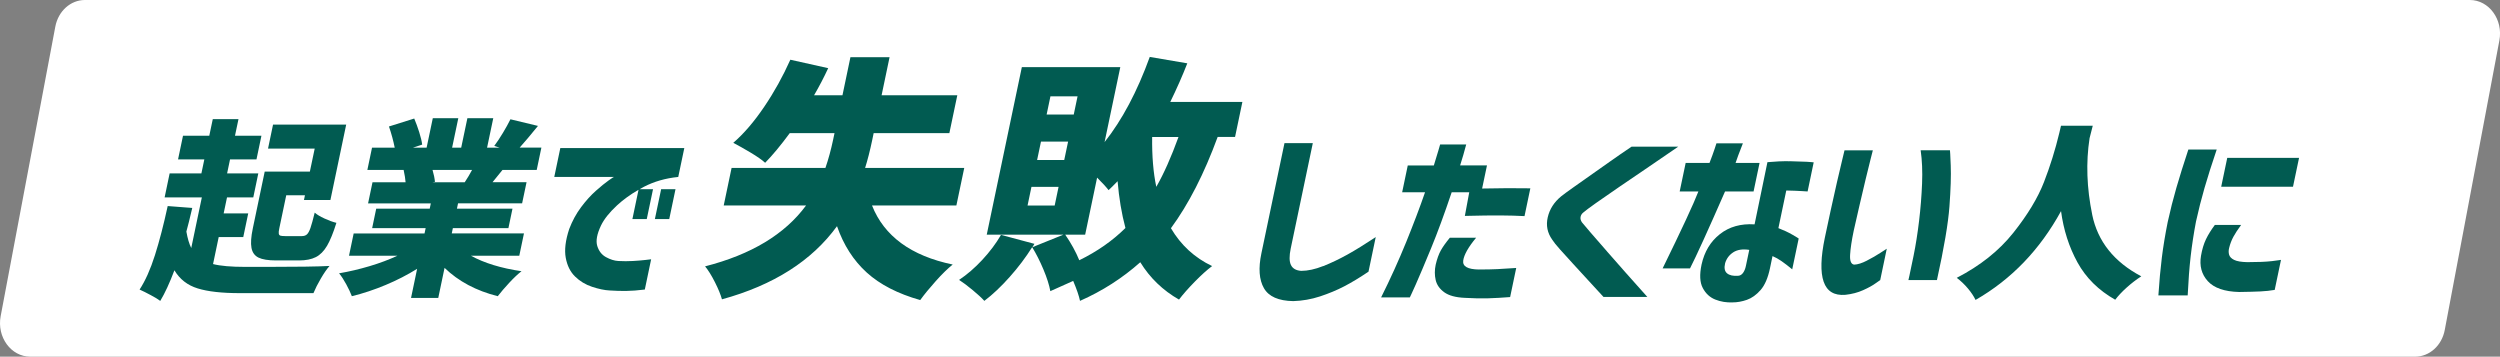
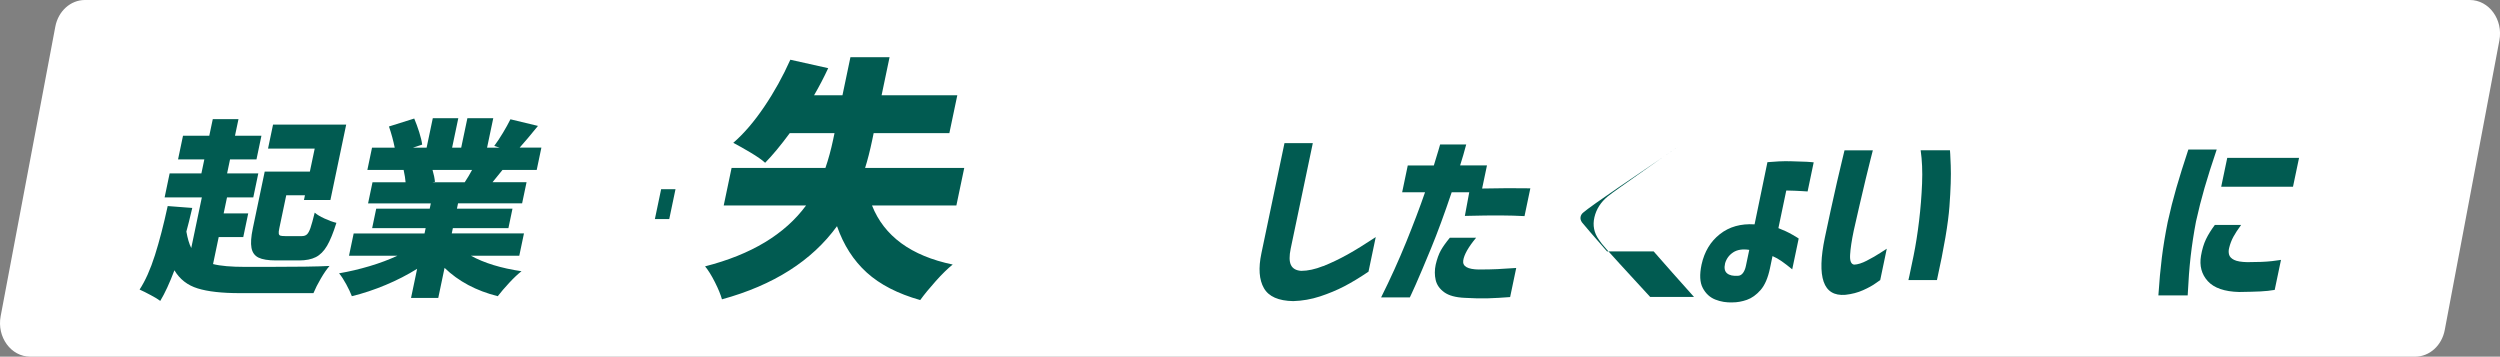
<svg xmlns="http://www.w3.org/2000/svg" id="_レイヤー_2" data-name="レイヤー 2" viewBox="0 0 743 106">
  <rect x="0" y="0" width="743" height="106" fill="#808080" stroke="none" />
  <defs>
    <style>
      .cls-1 {
        fill: #fff;
      }

      .cls-2 {
        fill: #015b51;
      }
    </style>
  </defs>
  <g id="_レイヤー_2-2" data-name="レイヤー 2">
    <path class="cls-1" d="M717.78,106H8.98c-5.7,0-9.95-5.82-8.79-12.01L16.44,7.92c.87-4.62,4.54-7.92,8.79-7.92h708.8c5.7,0,9.95,5.82,8.79,12.01l-16.24,86.07c-.87,4.62-4.54,7.92-8.79,7.92Z" />
    <g>
      <path class="cls-2" d="M72.97,79.32c-4.27,0-7.49-.28-9.65-.84l1.68-8.03h7.3l1.47-7.02h-7.3l1-4.77h7.81l1.49-7.13h-9.27l.87-4.16h7.86l1.47-7.02h-7.86l1.04-4.94h-7.64l-1.04,4.94h-7.81l-1.47,7.02h7.81l-.87,4.16h-9.44l-1.49,7.13h11.06l-3.15,15.05c-.61-1.2-1.09-2.83-1.45-4.89.43-1.54,1.02-3.88,1.75-7.02l-7.3-.56c-1.2,5.54-2.46,10.41-3.79,14.6-1.33,4.19-2.85,7.6-4.56,10.22.92.41,2.04.96,3.33,1.66,1.3.69,2.23,1.26,2.81,1.71,1.38-2.28,2.78-5.32,4.21-9.1,1.58,2.66,3.89,4.46,6.93,5.39,3.04.94,7.2,1.4,12.48,1.4h21.91c.54-1.31,1.27-2.76,2.2-4.35.93-1.59,1.79-2.84,2.58-3.73-3.6.19-9.85.28-18.76.28h-6.23Z" />
      <path class="cls-2" d="M93.53,63.2c-.51,2.1-.94,3.61-1.26,4.55-.33.94-.68,1.57-1.05,1.91-.37.34-.87.51-1.51.51h-4.94c-.71,0-1.2-.05-1.46-.14-.26-.09-.41-.3-.46-.62-.05-.32,0-.85.17-1.6l2.05-9.77h5.56l-.29,1.4h7.86l4.69-22.41h-21.74l-1.49,7.13h13.87l-1.44,6.85h-13.42l-3.53,16.85c-.53,2.51-.66,4.45-.4,5.81.26,1.37.95,2.33,2.09,2.89,1.14.56,2.87.84,5.19.84h6.91c1.98,0,3.63-.33,4.92-.98,1.3-.65,2.41-1.78,3.35-3.37.93-1.59,1.86-3.87,2.78-6.82-1.07-.26-2.25-.69-3.55-1.29-1.3-.6-2.26-1.18-2.89-1.74Z" />
      <path class="cls-2" d="M159.88,37.42l-8.18-1.97c-.59,1.2-1.33,2.54-2.22,4.02-.89,1.48-1.75,2.78-2.59,3.9l1.58.51h-3.71l1.84-8.76h-7.69l-1.84,8.76h-2.7l1.84-8.76h-7.58l-1.84,8.76h-4.04l2.72-.9c-.12-1.01-.42-2.25-.88-3.71-.46-1.46-.96-2.81-1.48-4.04l-7.51,2.36c.74,2.17,1.31,4.27,1.71,6.29h-6.74l-1.39,6.63h10.78c.32,1.5.52,2.72.58,3.65h-9.83l-1.32,6.29h18.65l-.33,1.57h-15.9l-1.21,5.79h15.9l-.33,1.57h-21.06l-1.39,6.63h14.38c-2.49,1.16-5.24,2.19-8.26,3.09-3.02.9-6.04,1.61-9.07,2.13.69.82,1.4,1.91,2.13,3.26.73,1.35,1.29,2.53,1.67,3.54,3.35-.82,6.71-1.94,10.05-3.34,3.35-1.4,6.46-3,9.35-4.8l-1.81,8.65h8.09l1.87-8.93c4.14,4.01,9.41,6.81,15.81,8.42.93-1.2,2.06-2.53,3.42-3.99,1.35-1.46,2.57-2.6,3.64-3.43-6.07-.9-11.08-2.43-15.04-4.61h14.38l1.39-6.63h-21.46l.33-1.57h16.51l1.21-5.79h-16.51l.33-1.57h19.04l1.32-6.29h-10.11l2.96-3.65h10.17l1.39-6.63h-6.46c1.42-1.57,3.23-3.73,5.45-6.46ZM138.12,54.16h-9.55l.7-.11c-.09-1.01-.33-2.19-.72-3.54h11.74c-.63,1.2-1.35,2.42-2.17,3.65Z" />
-       <path class="cls-2" d="M164.73,52.58h17.75c-.08,0-.62.36-1.63,1.07-1.01.71-2.26,1.73-3.76,3.06-1.5,1.33-2.96,2.95-4.39,4.86-1.43,1.91-2.6,4.06-3.52,6.46-1.13,3.41-1.47,6.27-1.04,8.59.43,2.32,1.35,4.18,2.77,5.56,1.41,1.39,3.1,2.41,5.06,3.06,1.96.65,3.72,1.02,5.27,1.09,1.66.11,3.28.16,4.86.14,1.58-.02,3.42-.16,5.54-.42l1.88-8.99s-.6.07-1.7.2c-1.09.13-2.34.23-3.74.31-1.4.08-2.84.08-4.32,0-1.18-.07-2.4-.46-3.66-1.15-1.26-.69-2.12-1.8-2.59-3.31-.47-1.52-.1-3.55,1.11-6.09.92-1.91,2.51-3.9,4.76-5.98,1.85-1.71,3.99-3.25,6.39-4.63l-1.82,8.7h4.27l1.86-8.87h-4c.42-.24.82-.48,1.25-.7,3.05-1.59,6.46-2.57,10.25-2.95l1.8-8.59h-36.85l-1.8,8.59Z" />
      <polygon class="cls-2" points="194.63 65.11 198.9 65.11 200.76 56.23 196.49 56.23 194.63 65.11" />
      <path class="cls-2" d="M286.6,49.91h-29.49c.74-2.33,1.45-5.12,2.13-8.36l.41-1.98h22.5l2.36-11.25h-22.5l2.37-11.32h-11.63l-2.37,11.32h-8.44c1.59-2.74,2.98-5.42,4.2-8.06l-11.25-2.51c-2.2,4.92-4.78,9.58-7.76,13.98-2.98,4.41-6.04,7.98-9.2,10.72,1.46.76,3.17,1.72,5.13,2.89,1.96,1.17,3.41,2.18,4.34,3.04,2.19-2.23,4.63-5.17,7.32-8.82h13.3l-.4,1.9c-.63,2.99-1.39,5.8-2.3,8.44h-27.89l-2.34,11.17h24.47c-6.3,8.56-16.31,14.59-30.01,18.09.93,1.11,1.91,2.69,2.93,4.71s1.71,3.72,2.09,5.09c15.32-4.21,26.72-11.45,34.19-21.74,1.96,5.62,4.91,10.22,8.85,13.79,3.94,3.57,9.23,6.29,15.88,8.17,1.21-1.67,2.76-3.56,4.64-5.66,1.88-2.1,3.56-3.74,5.02-4.9-12.38-2.58-20.38-8.44-23.99-17.56h25.08l2.34-11.17Z" />
-       <path class="cls-2" d="M352.86,18.82l-11.15-1.9c-3.73,10.29-8.2,18.72-13.43,25.31l4.67-22.27h-29.26l-10.43,49.78h22.8l-9.22,3.72.59-.99-9.93-2.66c-1.5,2.58-3.37,5.07-5.59,7.45-2.22,2.38-4.51,4.36-6.87,5.93,1.12.71,2.45,1.71,4.01,3s2.72,2.37,3.5,3.23c2.47-1.88,4.98-4.24,7.53-7.11,2.55-2.86,4.78-5.81,6.68-8.85,1.21,1.98,2.33,4.19,3.36,6.65,1.03,2.46,1.71,4.6,2.04,6.42l6.79-3.04c1.05,2.48,1.73,4.46,2.03,5.93,6.64-2.94,12.61-6.76,17.91-11.48,2.87,4.66,6.71,8.36,11.51,11.1,1.19-1.57,2.75-3.34,4.69-5.32s3.65-3.52,5.15-4.64c-5.21-2.48-9.28-6.23-12.24-11.25,5.25-7.14,9.88-16.19,13.89-27.13h5.17l2.18-10.41h-21.43c1.95-4,3.64-7.83,5.06-11.48ZM312.19,28.63h8.06l-1.13,5.4h-8.06l1.13-5.4ZM313.45,61.08h-8.06l1.16-5.55h8.06l-1.16,5.55ZM308.23,47.55l1.15-5.47h8.06l-1.15,5.47h-8.06ZM320.76,77.34c-1.04-2.53-2.43-5.07-4.18-7.6h5.93l3.55-16.95c1.68,1.67,2.81,2.91,3.4,3.72.62-.56,1.52-1.44,2.69-2.66.42,5.02,1.19,9.65,2.33,13.91-3.84,3.8-8.41,6.99-13.71,9.58ZM350.25,40.71c-2.16,5.98-4.37,10.92-6.6,14.82-.89-4.2-1.3-9.14-1.23-14.82h7.83Z" />
      <path class="cls-2" d="M393.26,79.07c-2.39.95-4.58,1.43-6.56,1.43-1.51-.11-2.52-.69-3.03-1.74s-.53-2.68-.07-4.89l6.57-31.34h-8.42l-6.86,32.75c-.93,4.42-.68,7.87.75,10.36,1.42,2.49,4.32,3.77,8.69,3.85,2.71-.08,5.37-.54,7.99-1.4,2.61-.86,5.01-1.86,7.2-3,2.19-1.14,4.59-2.59,7.2-4.35l2.15-10.28c-3.22,2.13-6.02,3.87-8.42,5.2-2.39,1.33-4.79,2.47-7.18,3.43Z" />
      <path class="cls-2" d="M439.59,80.1c-3.4-.04-4.97-.93-4.72-2.67.25-1.74,1.53-4,3.83-6.77h-7.81c-1.15,1.39-2.04,2.63-2.66,3.73-.62,1.1-1.14,2.54-1.55,4.3-.33,1.57-.33,3.08,0,4.52.33,1.44,1.18,2.66,2.55,3.65,1.37.99,3.4,1.54,6.11,1.66,2.55.15,4.84.2,6.85.14,2.01-.06,4.22-.18,6.62-.37l1.81-8.65c-2.13.15-3.98.26-5.55.34-1.57.08-3.4.11-5.5.11Z" />
      <path class="cls-2" d="M440.49,56.01l1.44-6.85h-7.98c.65-2.02,1.25-4.1,1.81-6.23h-7.75s-.17.6-.49,1.69c-.32,1.09-.78,2.6-1.38,4.55h-7.75l-1.67,7.98h6.8c-1.52,4.42-3.39,9.34-5.59,14.77-2.21,5.43-4.69,10.92-7.46,16.46h8.54s.62-1.27,1.75-3.82c1.13-2.55,2.65-6.14,4.56-10.78,1.91-4.64,3.95-10.18,6.12-16.63h5.22l-1.3,7.02c4.52-.11,8.07-.16,10.64-.14,2.58.02,4.94.08,7.09.2l1.73-8.26c-4.29-.07-9.07-.06-14.33.06Z" />
-       <path class="cls-2" d="M477.6,74.71c-1.88-2.13-3.5-4-4.87-5.59-1.37-1.59-2.23-2.61-2.59-3.06-.37-.56-.5-1.1-.39-1.63.11-.52.39-.95.83-1.29.51-.45,1.76-1.39,3.76-2.81,2-1.42,4.37-3.06,7.1-4.92,2.73-1.85,5.41-3.68,8.06-5.48,2.64-1.8,5.73-3.91,9.28-6.35h-13.87c-2.44,1.65-4.58,3.12-6.4,4.41-1.83,1.29-3.72,2.63-5.7,4.02-1.98,1.39-3.77,2.65-5.37,3.79-1.61,1.14-2.77,1.99-3.48,2.56-2.08,1.72-3.41,3.79-3.97,6.21-.56,2.42-.12,4.63,1.33,6.66.39.64,1.16,1.6,2.31,2.89,1.15,1.29,2.45,2.72,3.9,4.3,1.45,1.57,2.86,3.11,4.23,4.61,1.37,1.5,2.97,3.24,4.8,5.22h13.03c-2.46-2.73-4.61-5.14-6.44-7.22-1.83-2.08-3.68-4.18-5.56-6.32Z" />
+       <path class="cls-2" d="M477.6,74.71c-1.88-2.13-3.5-4-4.87-5.59-1.37-1.59-2.23-2.61-2.59-3.06-.37-.56-.5-1.1-.39-1.63.11-.52.39-.95.83-1.29.51-.45,1.76-1.39,3.76-2.81,2-1.42,4.37-3.06,7.1-4.92,2.73-1.85,5.41-3.68,8.06-5.48,2.64-1.8,5.73-3.91,9.28-6.35c-2.44,1.65-4.58,3.12-6.4,4.41-1.83,1.29-3.72,2.63-5.7,4.02-1.98,1.39-3.77,2.65-5.37,3.79-1.61,1.14-2.77,1.99-3.48,2.56-2.08,1.72-3.41,3.79-3.97,6.21-.56,2.42-.12,4.63,1.33,6.66.39.64,1.16,1.6,2.31,2.89,1.15,1.29,2.45,2.72,3.9,4.3,1.45,1.57,2.86,3.11,4.23,4.61,1.37,1.5,2.97,3.24,4.8,5.22h13.03c-2.46-2.73-4.61-5.14-6.44-7.22-1.83-2.08-3.68-4.18-5.56-6.32Z" />
      <path class="cls-2" d="M531.88,47.92c-2.07-.04-4.27.06-6.6.28l-3.82,18.48c-4.06-.26-7.5.7-10.29,2.89-2.8,2.19-4.62,5.21-5.47,9.07-.63,3-.51,5.32.37,6.96.87,1.65,2.11,2.79,3.72,3.43,1.61.64,3.32.92,5.13.84,1.38,0,2.8-.25,4.26-.76,1.45-.51,2.81-1.48,4.07-2.92s2.18-3.58,2.78-6.43l.76-3.65c.89.38,1.8.88,2.71,1.52.92.64,1.96,1.44,3.15,2.42l1.92-9.16c-.06-.07-.69-.46-1.89-1.15-1.2-.69-2.58-1.34-4.14-1.94l2.34-11.18c1.86.04,3.38.09,4.54.17,1.16.08,1.76.11,1.8.11l1.81-8.65s-.71-.09-2.04-.17c-1.33-.07-3.03-.13-5.1-.17ZM518.88,79.04c-.18.86-.47,1.55-.86,2.08-.39.52-.87.81-1.44.84-1.48.11-2.58-.13-3.3-.73-.72-.6-.91-1.59-.58-2.98.4-1.38,1.21-2.47,2.42-3.26,1.21-.79,2.8-1.03,4.76-.73l-1,4.77Z" />
-       <path class="cls-2" d="M521.16,56.91l1.78-8.48h-7.13c.33-1.05,1.06-3,2.18-5.84h-7.86s-.19.6-.55,1.68c-.36,1.09-.86,2.47-1.52,4.16h-7.08l-1.78,8.48h5.56c-1.4,3.63-4.94,11.25-10.63,22.86h8.14c1.84-3.59,5.31-11.21,10.41-22.86h8.48Z" />
      <path class="cls-2" d="M554.88,77.44c-1.49.77-2.76,1.17-3.82,1.21-.91-.11-1.32-1.09-1.21-2.92.1-1.83.46-4.23,1.08-7.19.52-2.28,1.09-4.78,1.71-7.5.62-2.71,1.23-5.31,1.83-7.78.59-2.47,1.09-4.5,1.5-6.09.41-1.59.62-2.42.64-2.5h-8.42c-.02.08-.24.99-.66,2.75-.43,1.76-.95,4-1.58,6.71-.62,2.72-1.25,5.54-1.89,8.48-.63,2.94-1.2,5.61-1.71,8-1.23,5.88-1.35,10.25-.36,13.11.99,2.86,3.14,4.17,6.46,3.9,1.96-.22,3.71-.68,5.26-1.38,1.55-.69,2.78-1.37,3.68-2.02.9-.65,1.38-.98,1.41-.98l1.95-9.32c-.08.04-.71.44-1.88,1.21-1.17.77-2.5,1.54-3.99,2.3Z" />
      <path class="cls-2" d="M579.53,44.66h-8.71c.43,2.96.57,6.26.42,9.91-.15,3.65-.44,7.35-.89,11.09-.45,3.74-.99,7.19-1.63,10.33-.64,3.15-1.05,5.12-1.24,5.93-.19.81-.29,1.25-.3,1.32h8.48c2.11-9.55,3.35-16.86,3.72-21.93.37-5.07.5-9.12.38-12.13-.12-3.01-.2-4.52-.23-4.52Z" />
-       <path class="cls-2" d="M621.81,63.82c-1.63-7.94-1.9-15.52-.79-22.75l.95-3.71h-9.44c-.12.41-.29,1.12-.5,2.13-1.2,5.02-2.72,9.88-4.55,14.6s-4.87,9.75-9.11,15.08c-4.25,5.34-9.85,9.8-16.82,13.4,1.23.94,2.33,1.99,3.32,3.17.99,1.18,1.74,2.31,2.26,3.4,10.64-6.1,19.11-14.9,25.41-26.4.74,5.58,2.37,10.66,4.89,15.25,2.52,4.59,6.26,8.28,11.21,11.09.88-1.16,2.01-2.37,3.4-3.62,1.39-1.25,2.84-2.37,4.35-3.34-8.09-4.27-12.96-10.37-14.59-18.31Z" />
      <polygon class="cls-2" points="661.94 46.91 660.14 55.5 681.48 55.5 683.28 46.91 661.94 46.91" />
      <path class="cls-2" d="M667.91,77.91c-1.79-.04-3.1-.26-3.93-.67-.83-.41-1.33-.94-1.5-1.57-.17-.64-.16-1.31.03-2.02.28-1.16.7-2.25,1.24-3.26s1.32-2.19,2.31-3.54h-7.81c-1.09,1.46-1.97,2.87-2.63,4.24-.66,1.37-1.15,3-1.48,4.91-.51,3,.16,5.51,2.01,7.55,1.86,2.04,4.96,3.12,9.32,3.23,2.7-.04,4.82-.09,6.35-.17,1.53-.08,2.94-.22,4.22-.45l1.87-8.93s-.89.16-2.66.37c-1.77.21-4.22.31-7.37.31Z" />
      <path class="cls-2" d="M658.8,44.44h-8.42c-1.43,4.31-2.61,8.1-3.56,11.37-.95,3.28-1.81,6.67-2.58,10.19-.75,3.74-1.33,7.27-1.74,10.56-.41,3.3-.75,7.04-1.03,11.23h8.71c.21-4.38.5-8.24.88-11.57.38-3.33.91-6.8,1.59-10.39.75-3.41,1.6-6.74,2.54-10,.94-3.26,2.15-7.06,3.62-11.4Z" />
    </g>
  </g>
</svg>